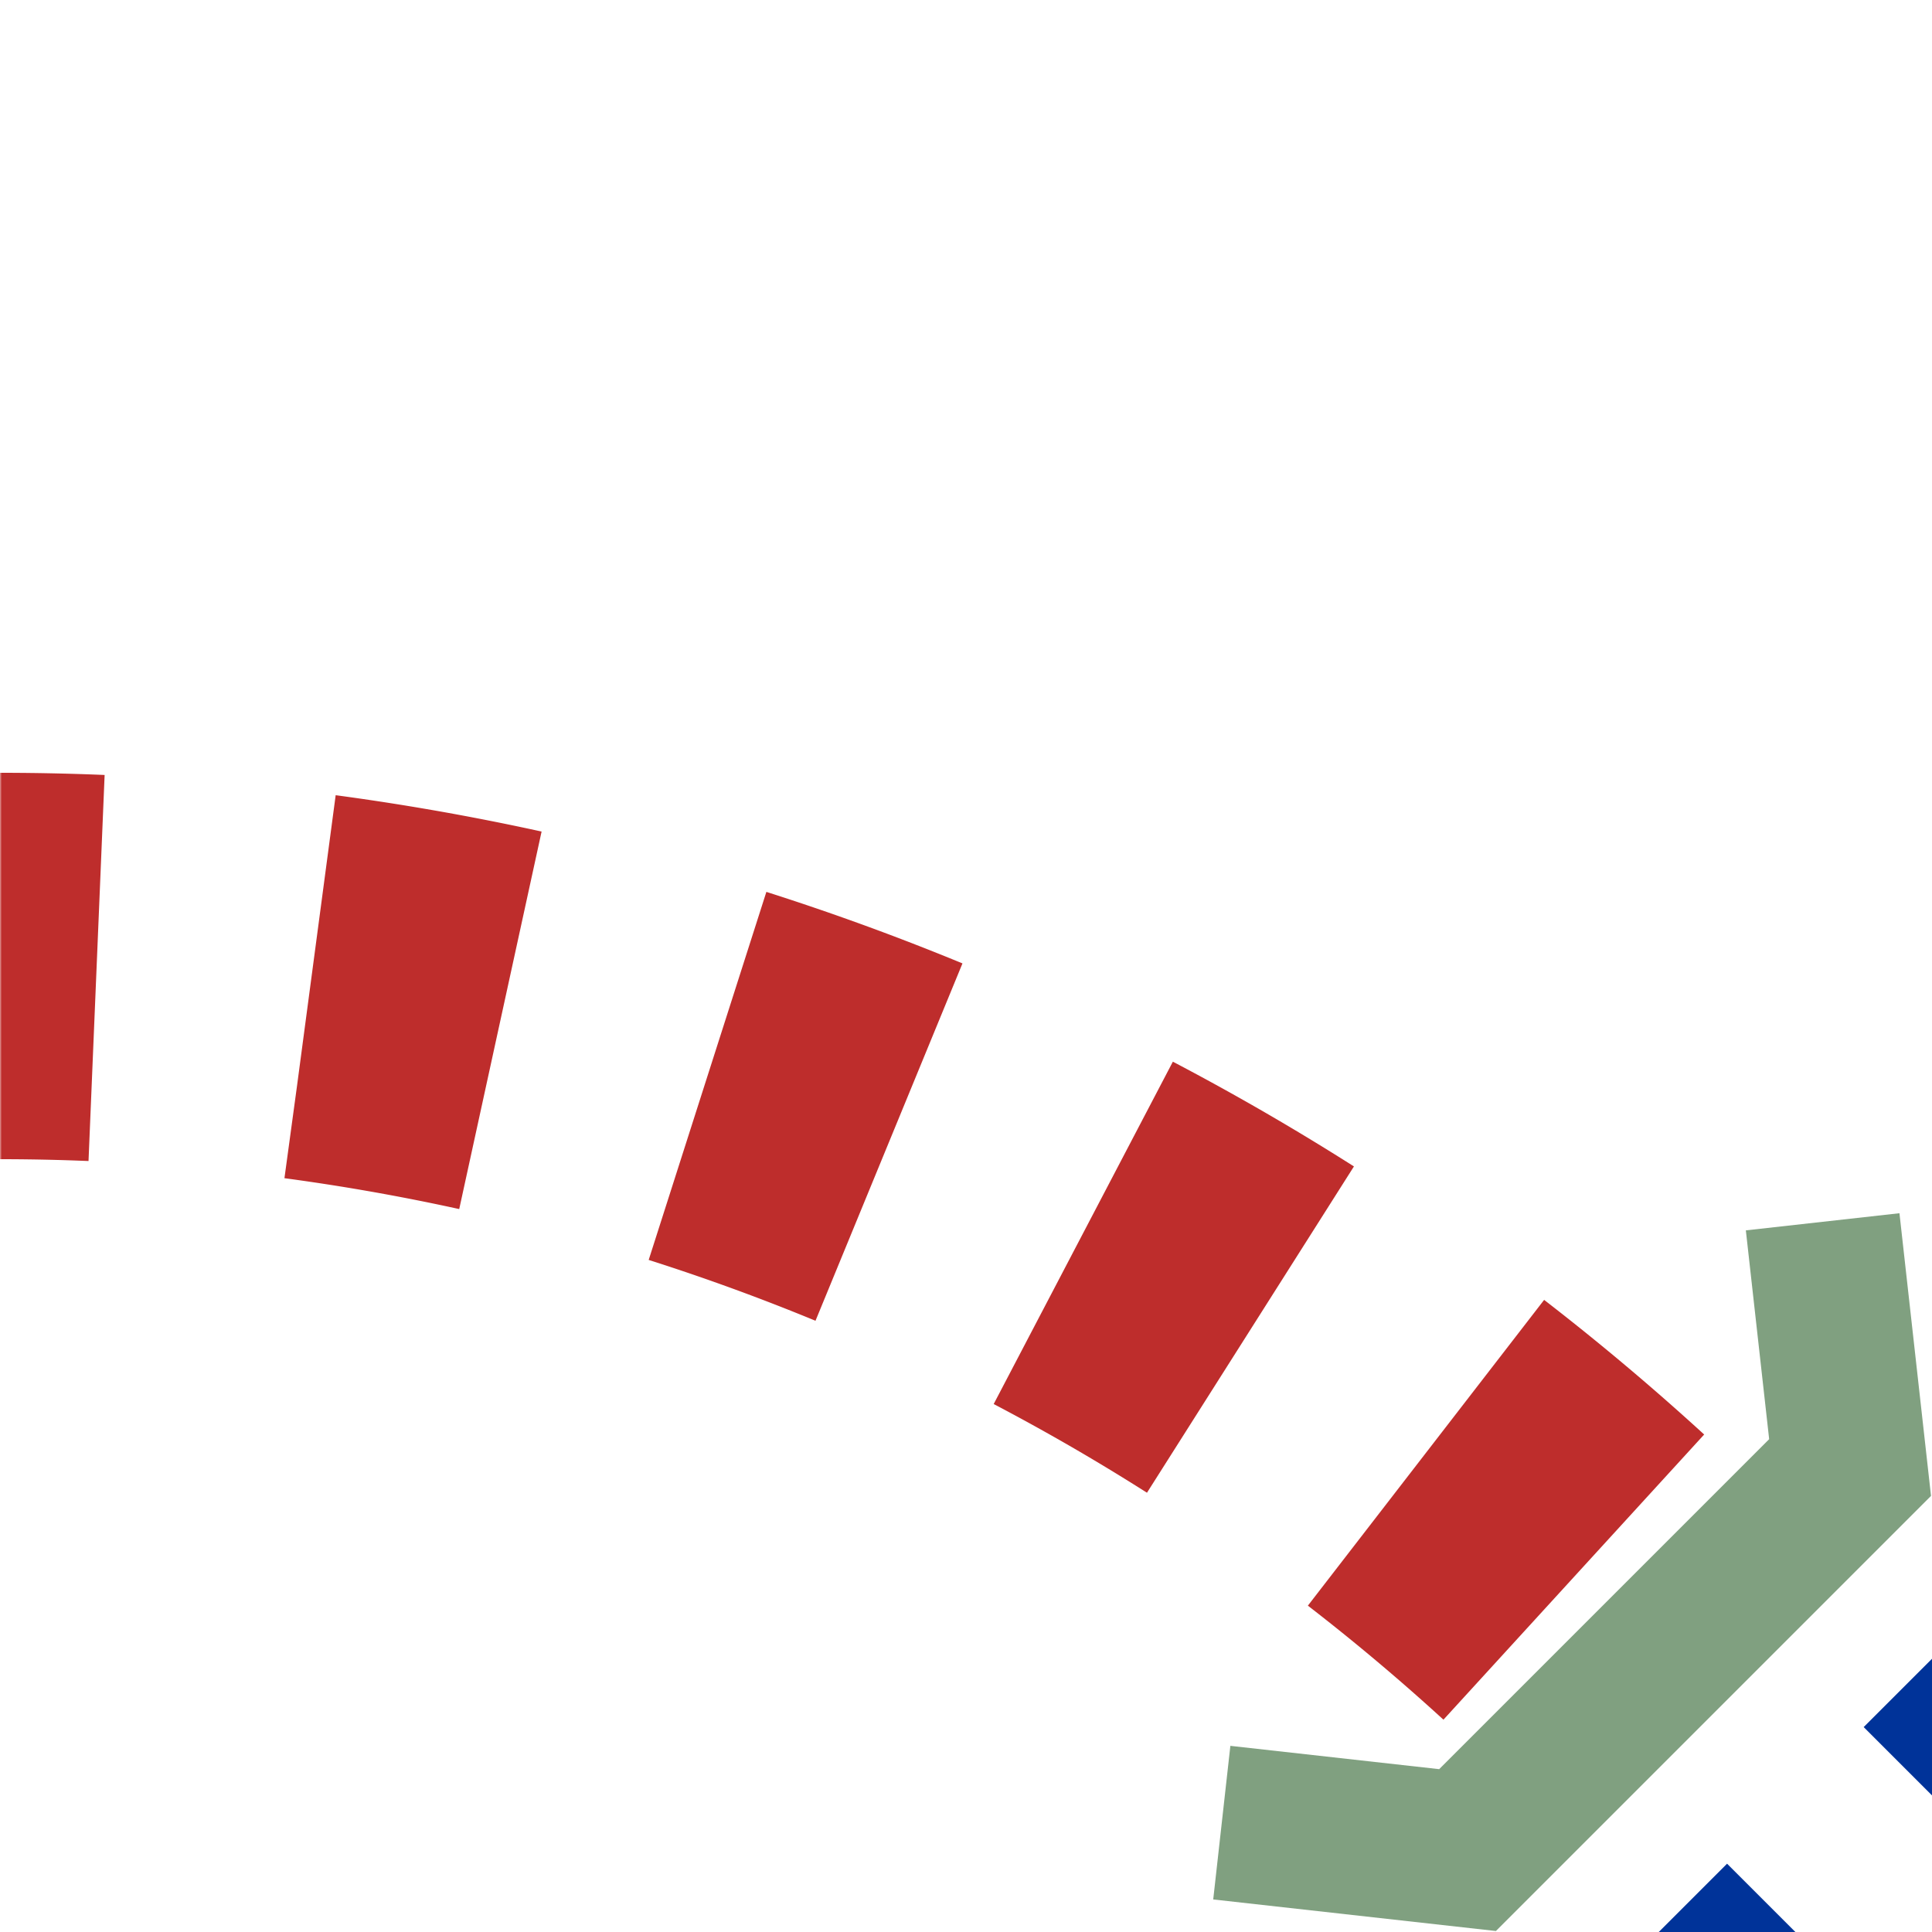
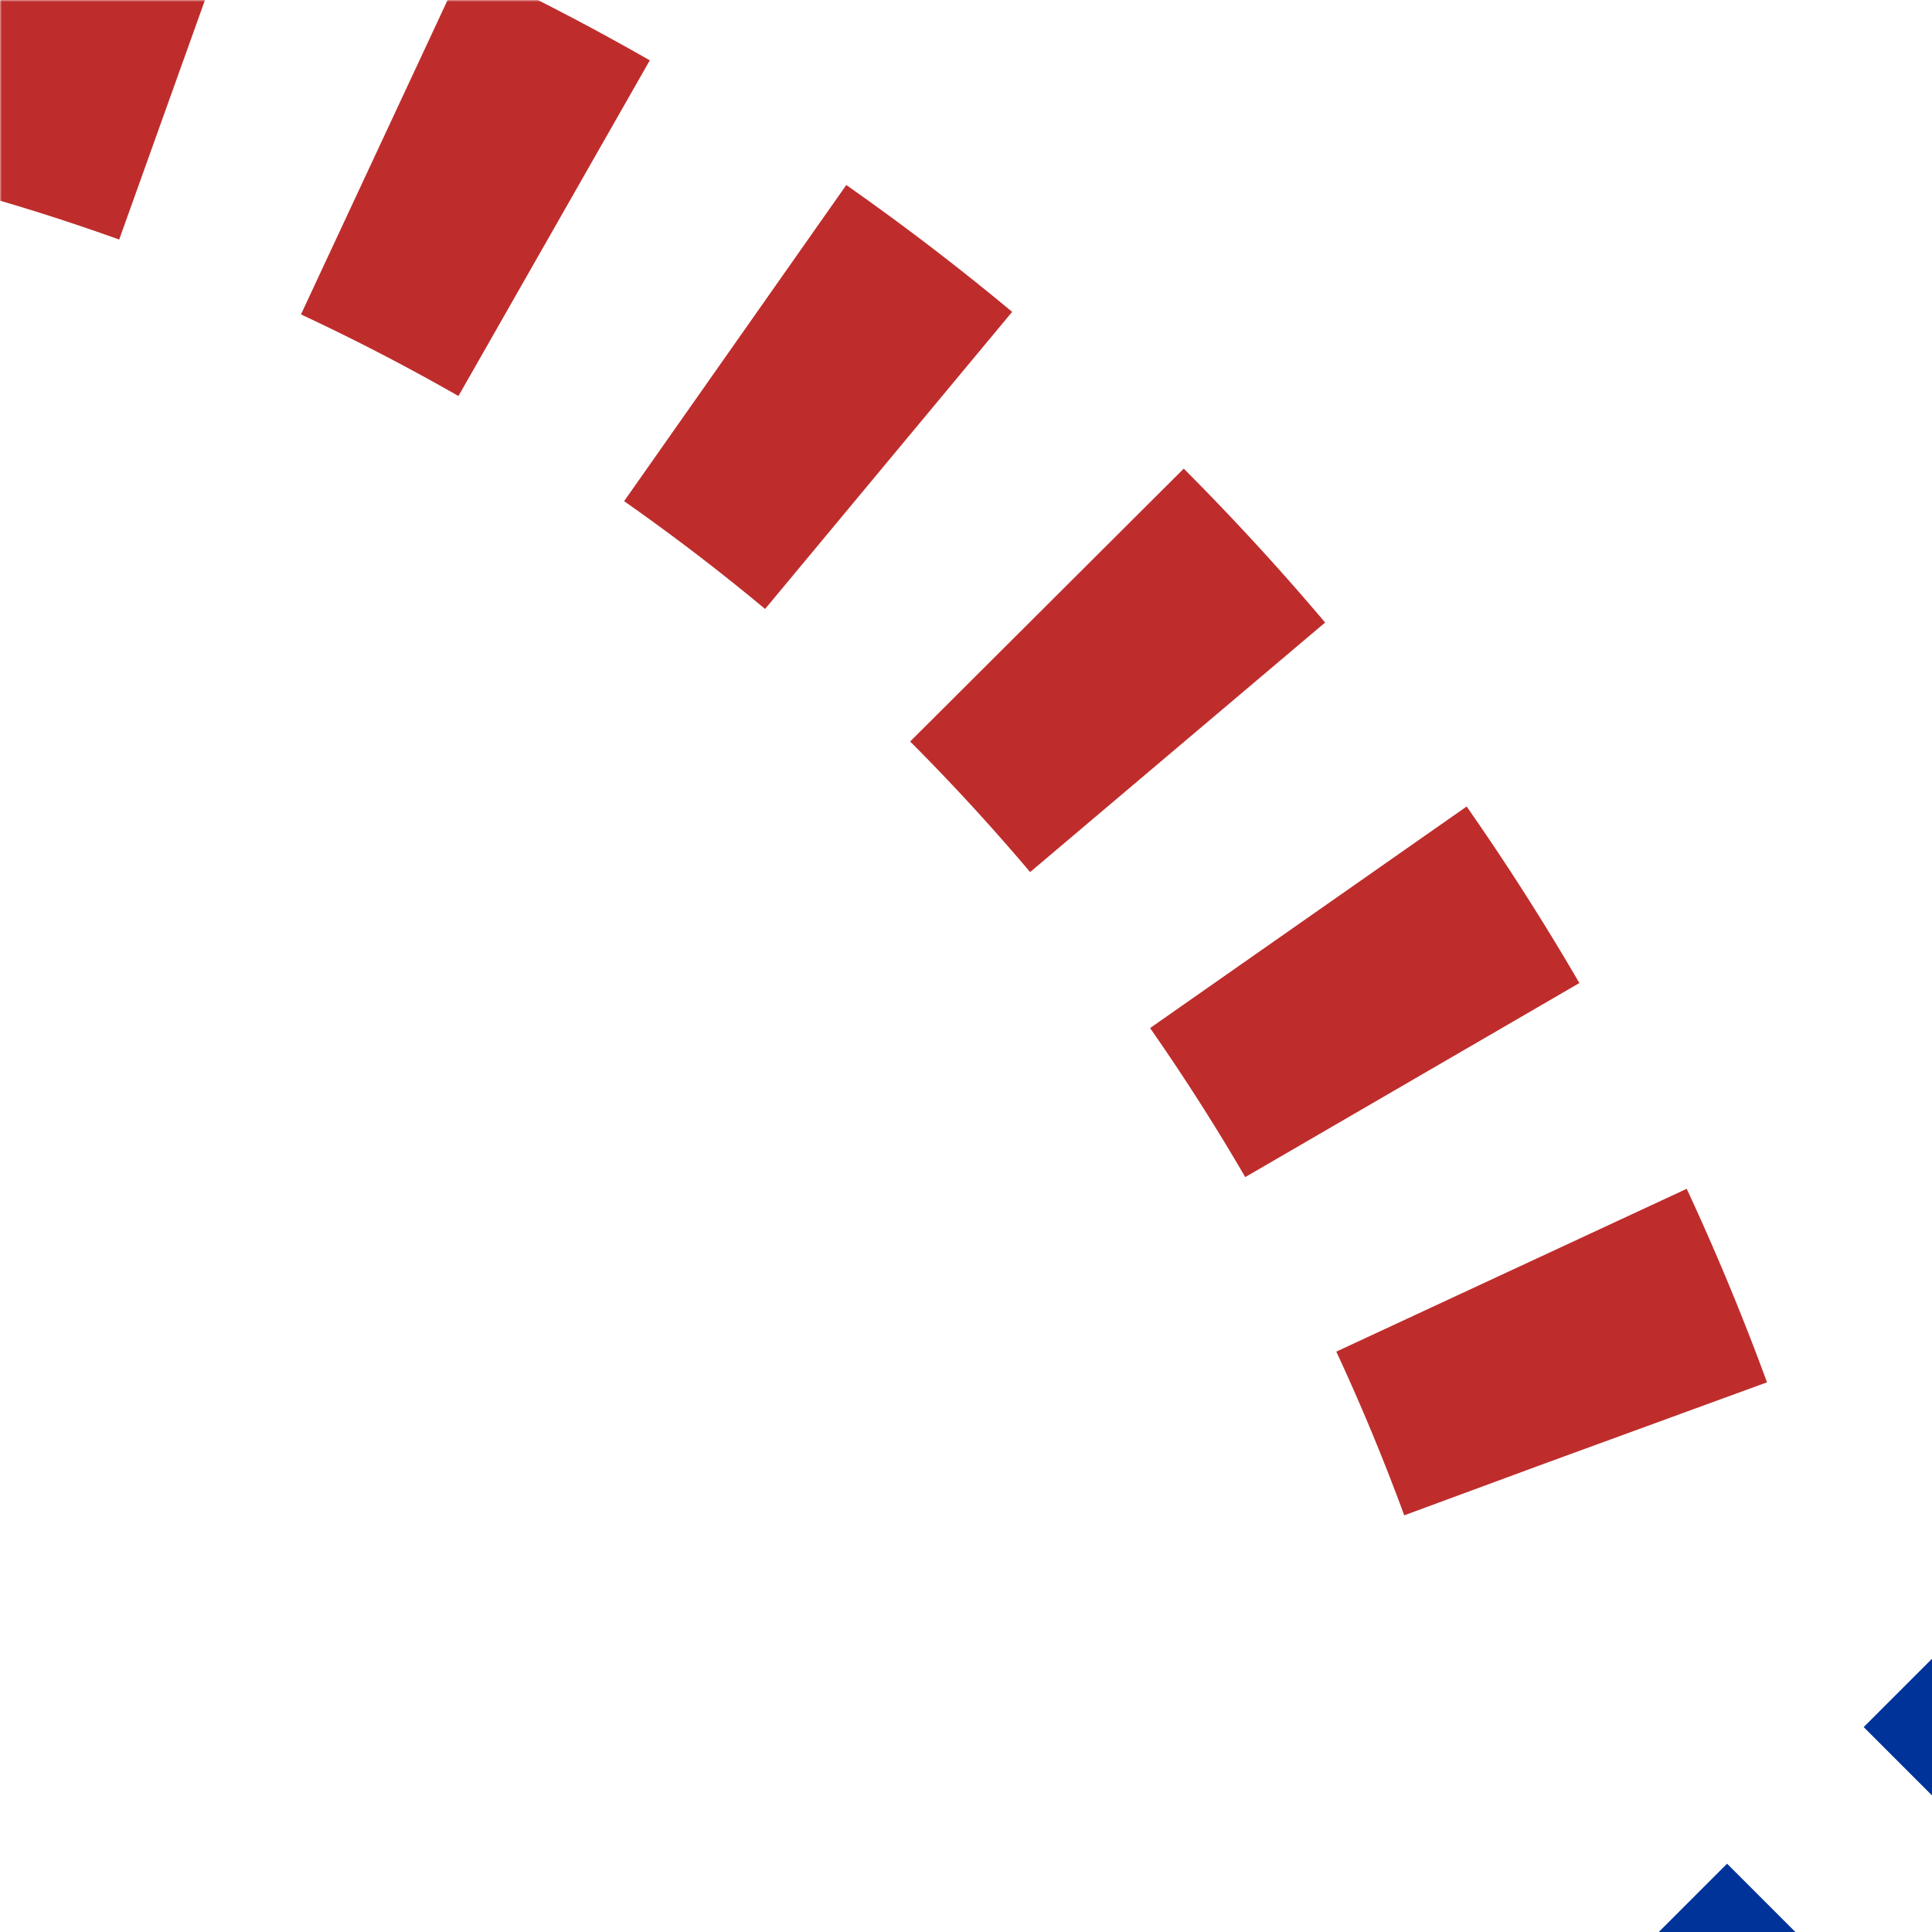
<svg xmlns="http://www.w3.org/2000/svg" width="500" height="500">
  <title>mtSTR2ut+r</title>
  <defs>
    <mask id="1">
      <rect x="-100" y="-100" width="1200" height="1200" fill="#FFF" />
-       <path d="M 426.78,426.78 A 603.55,603.55 0 0 0 0,250" stroke="#000" stroke-width="20" fill="none" />
    </mask>
  </defs>
  <g stroke-width="40" fill="none">
    <g mask="url(#1)">
-       <path stroke="#BE2D2C" d="m 0,0 0,0 M -25,250 H 0 A 603.55,603.55 0 0 1 426.78,426.78" stroke-width="100" stroke-dasharray="50,55.52" />
+       <path stroke="#BE2D2C" d="m 0,0 0,0 H 0 A 603.55,603.55 0 0 1 426.78,426.78" stroke-width="100" stroke-dasharray="50,55.52" />
    </g>
    <path stroke="#003399" d="m 425.75,531.82 90,-90" stroke-dasharray="50" />
-     <path stroke="#80A080" d="M 316.2,471.7 379.8,478.8 478.8,379.8 471.7,316.2" />
  </g>
</svg>